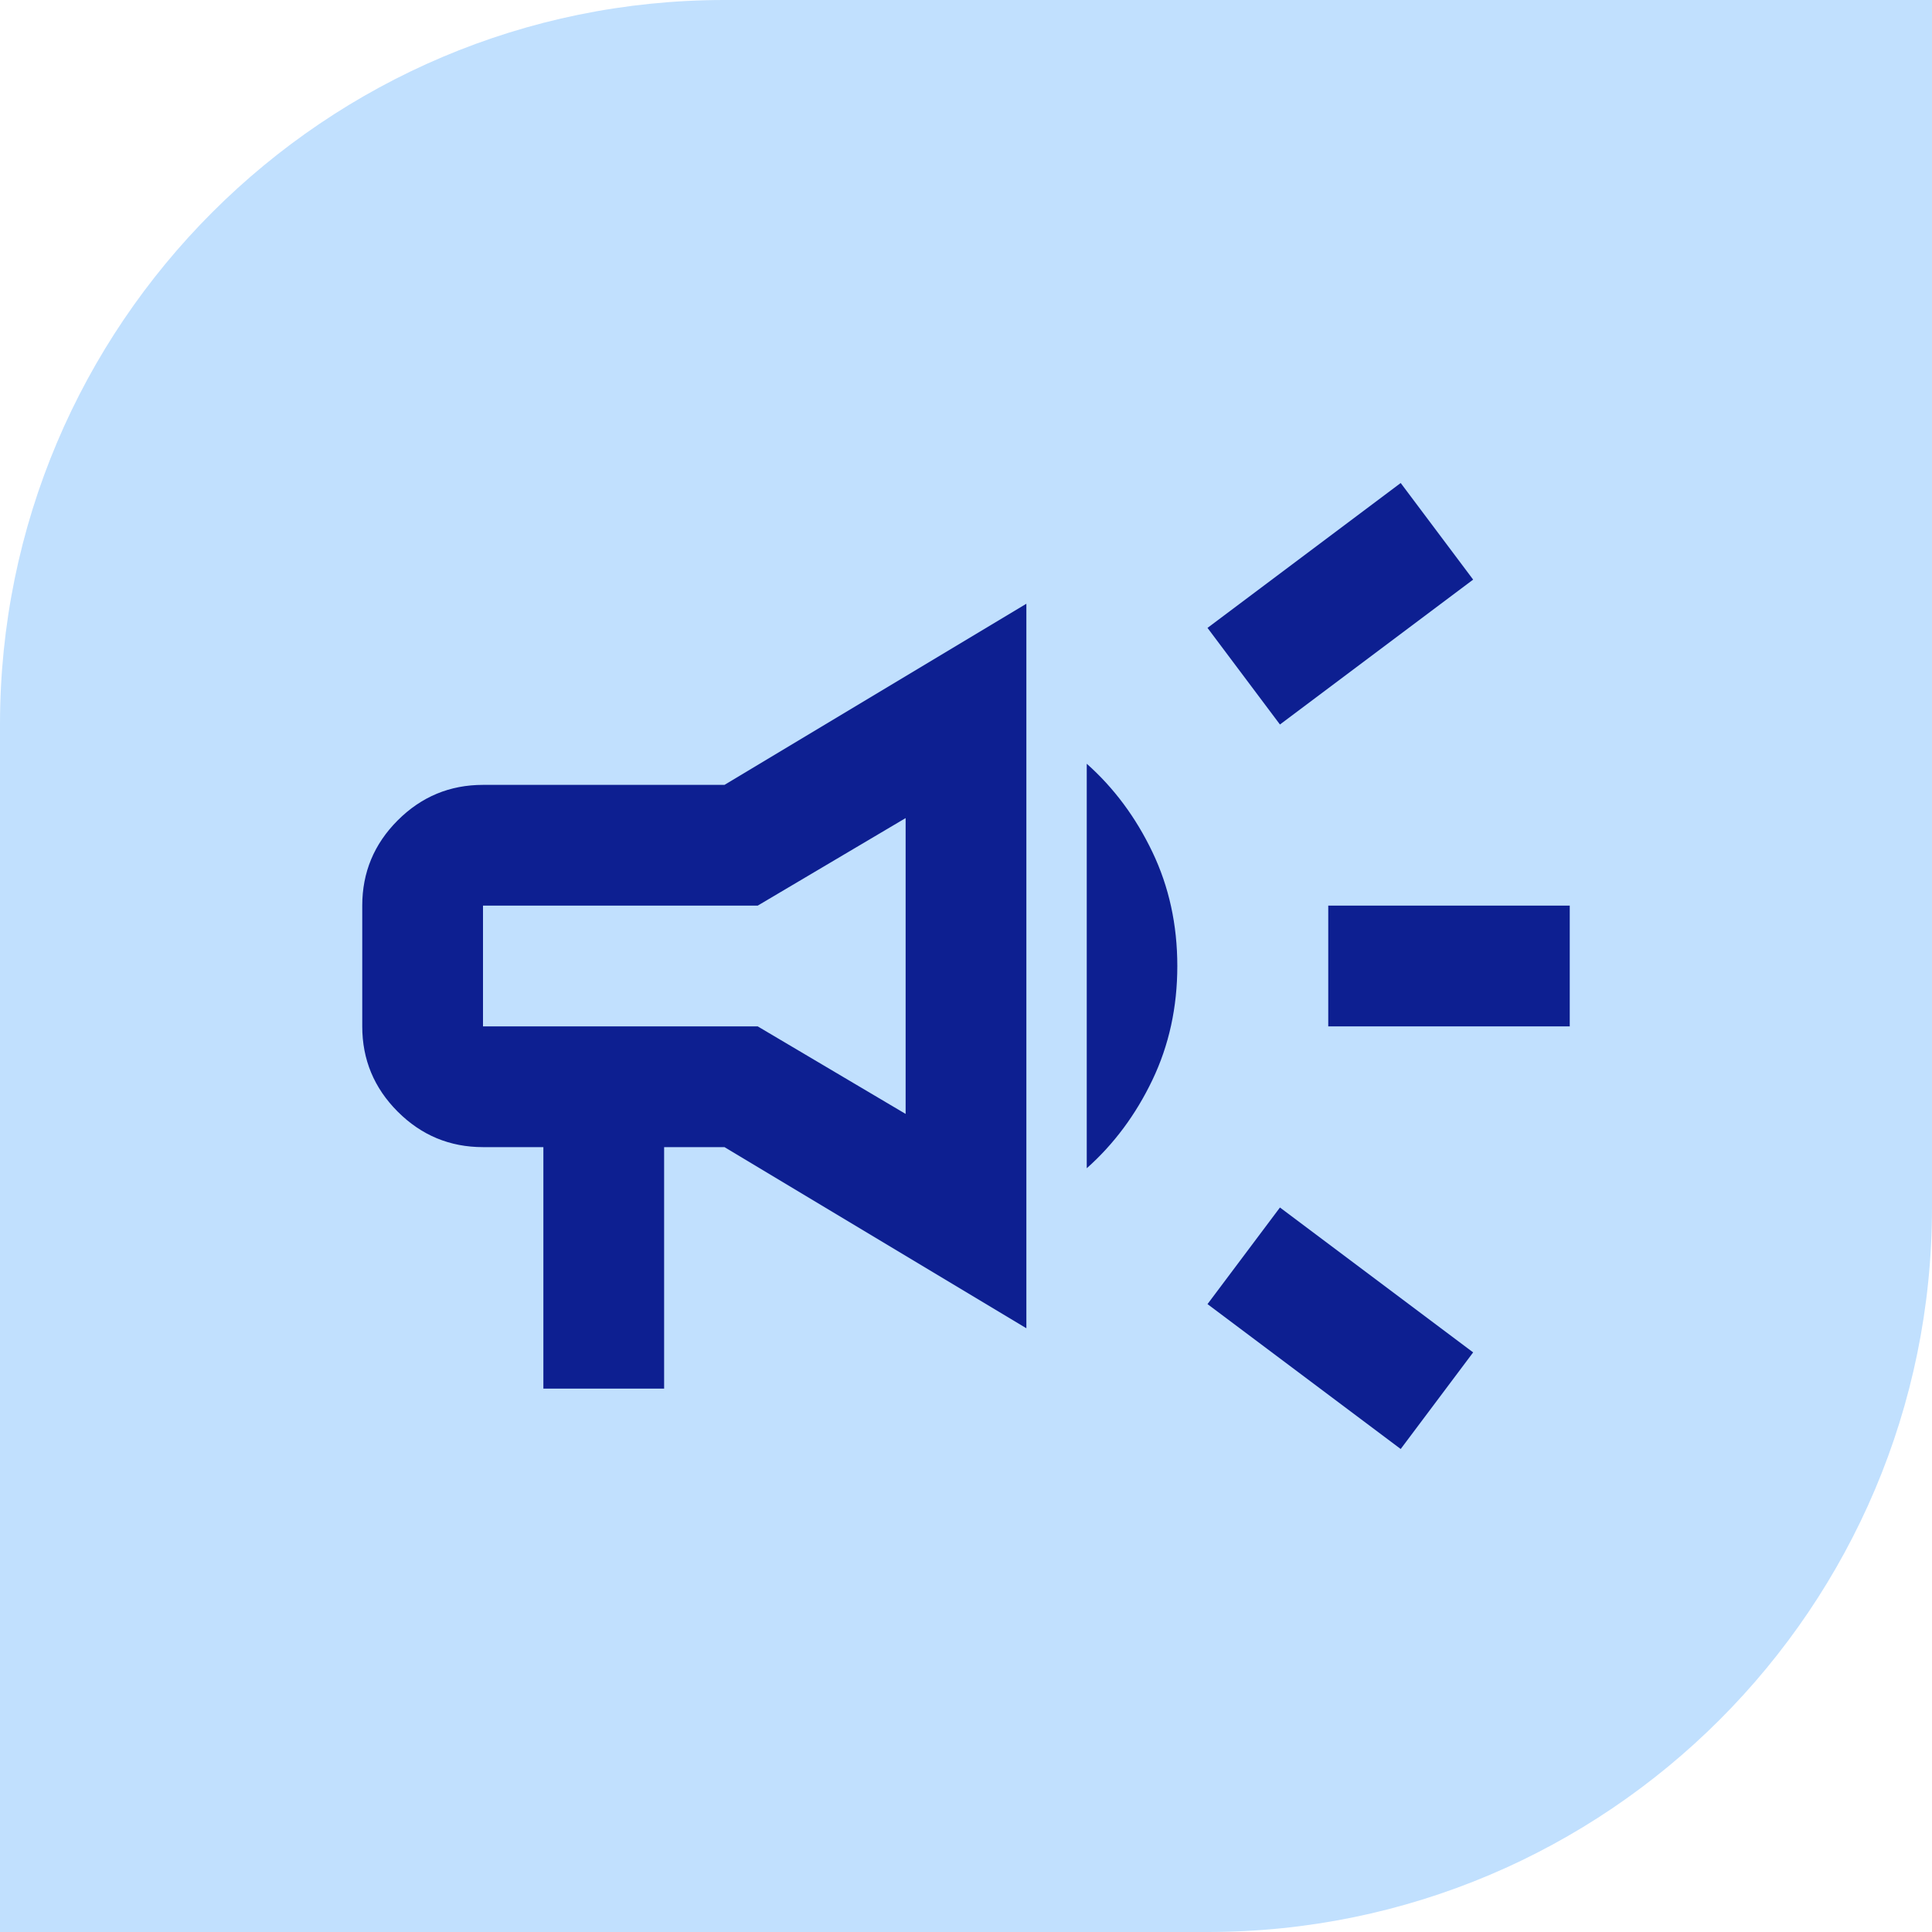
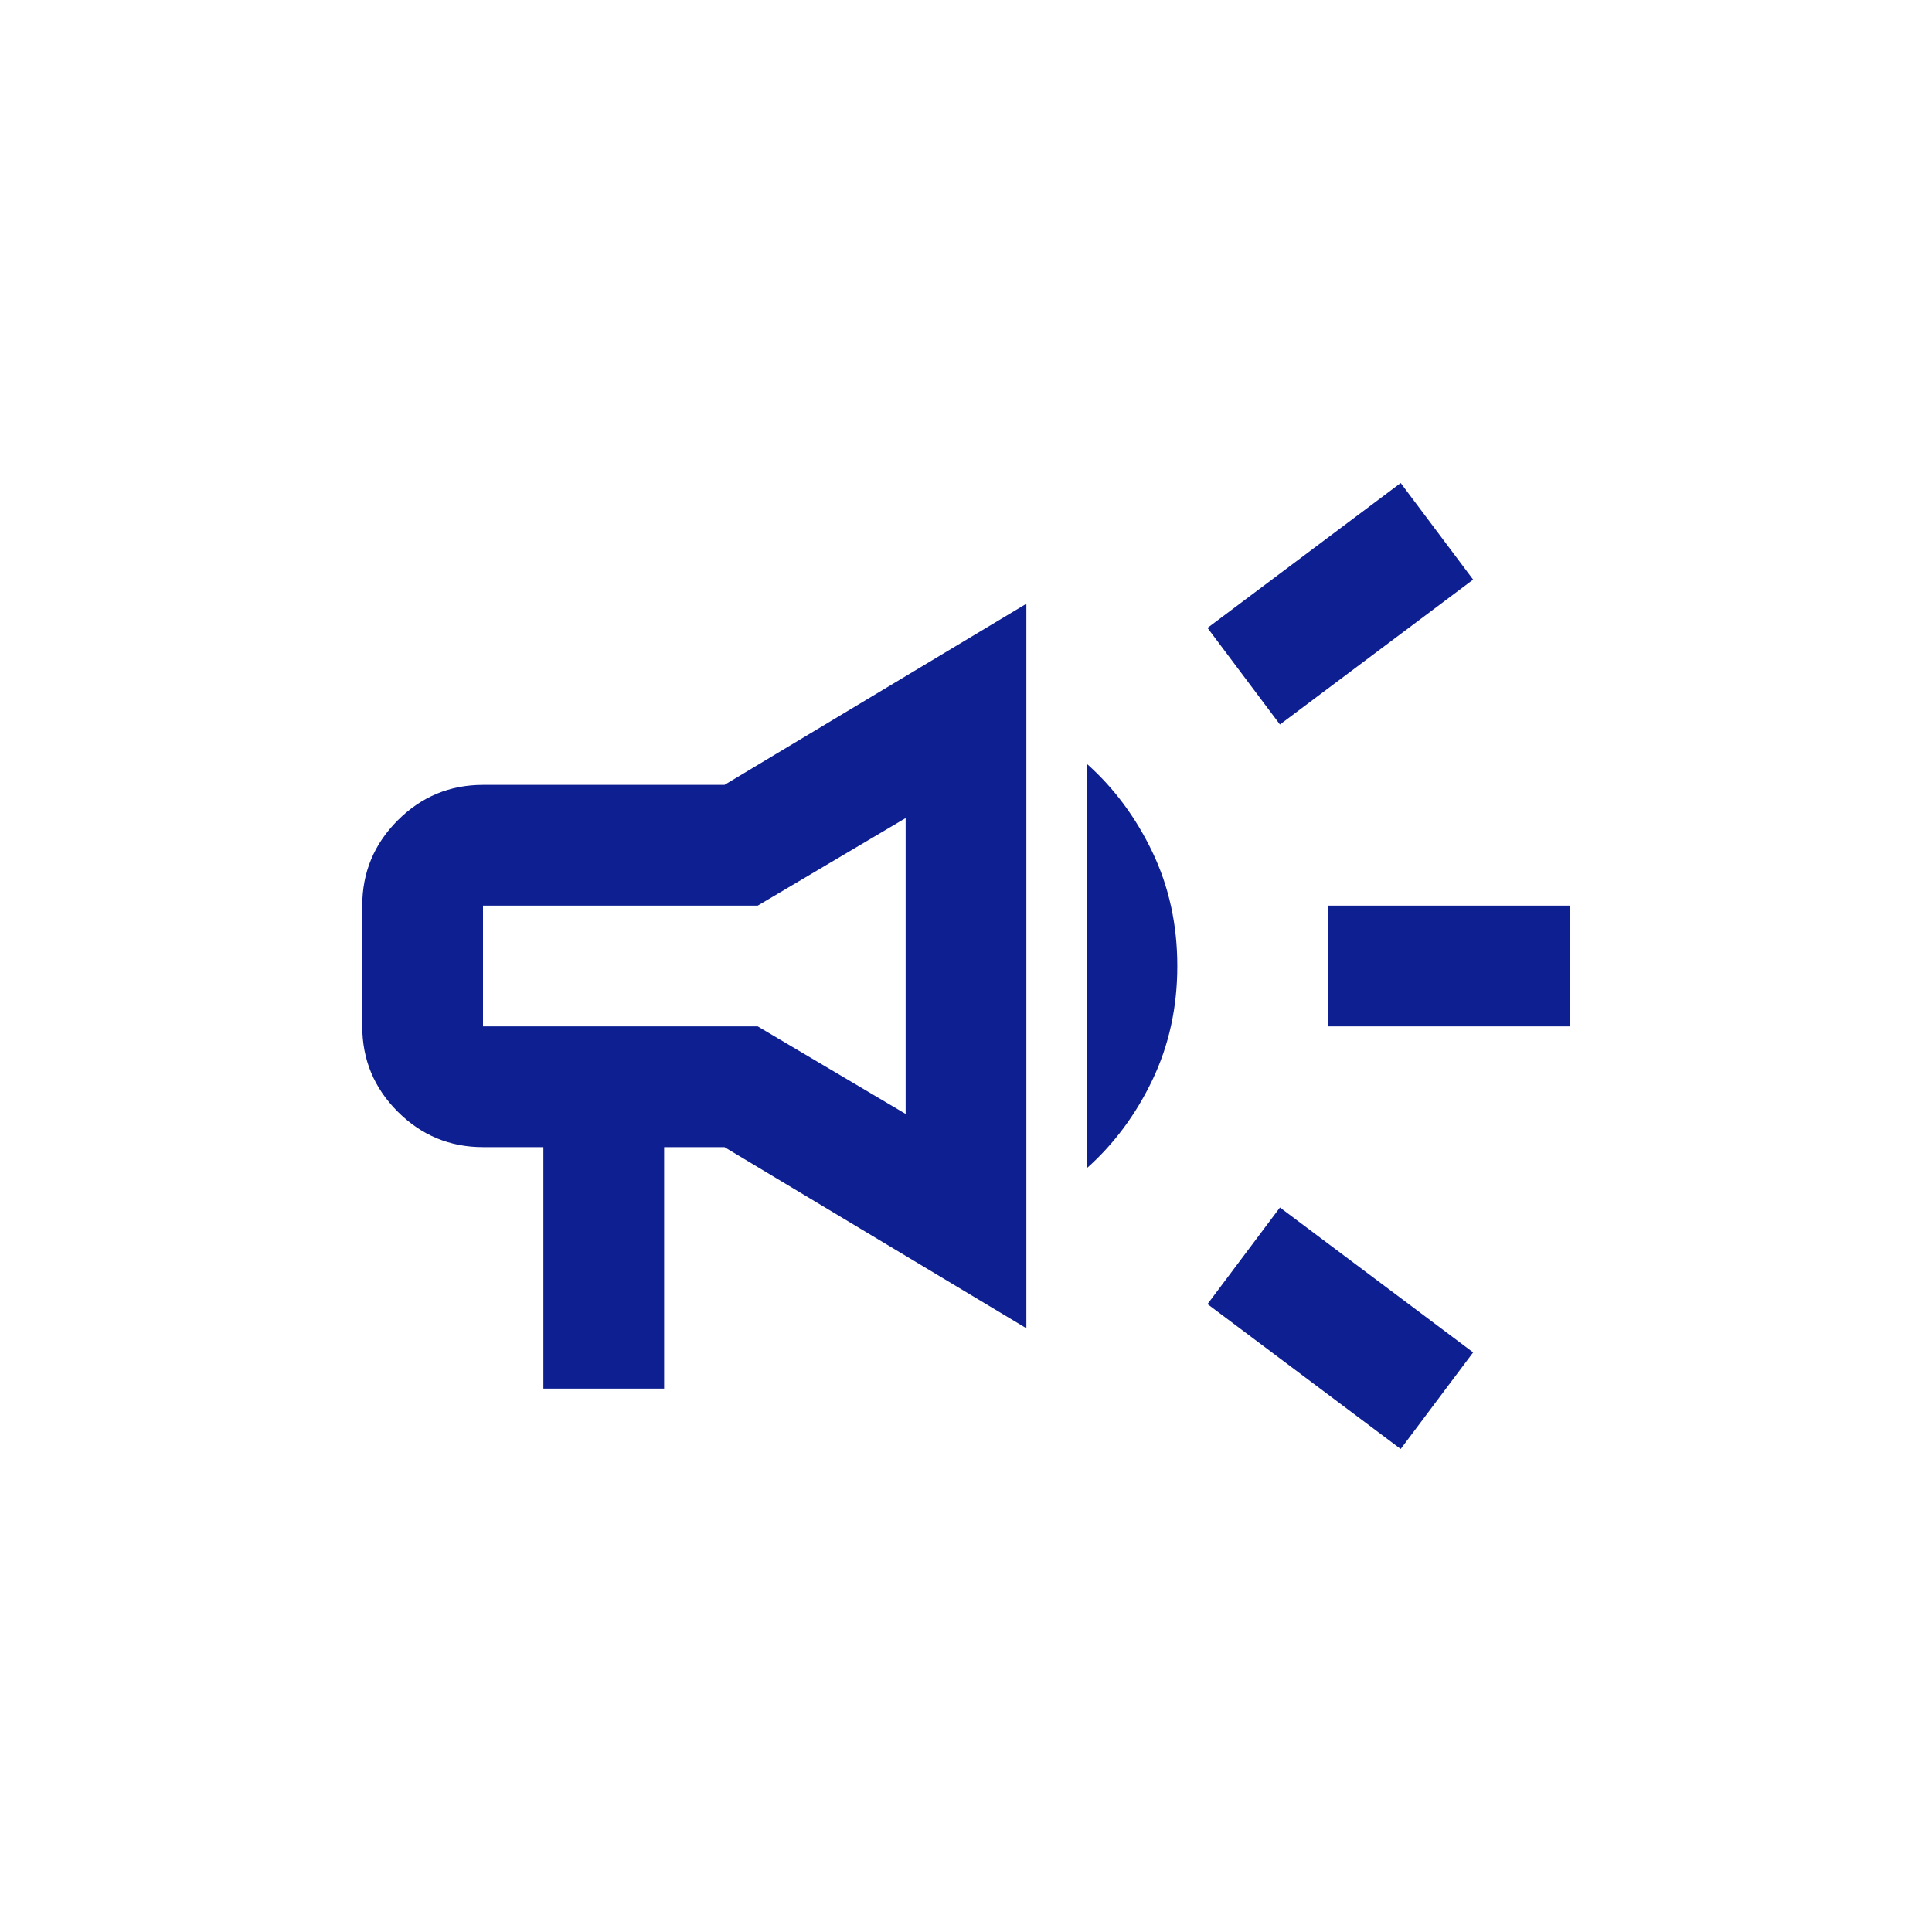
<svg xmlns="http://www.w3.org/2000/svg" fill="none" viewBox="0 0 64 64" height="64" width="64">
-   <path fill="#C1E0FE" d="M24 0H64V40C64 53.247 53.247 64 40 64H0V24C0 10.753 10.753 0 24 0Z" />
  <mask height="48" width="48" y="8" x="8" maskUnits="userSpaceOnUse" style="mask-type:alpha" id="mask0_3276_23553">
    <rect fill="#D9D9D9" height="48" width="48" y="8" x="8" />
  </mask>
  <g mask="url(#mask0_3276_23553)">
    <path fill="#0D1F91" d="M44 34V30H52V34H44ZM46.4 48L40 43.2L42.4 40L48.8 44.8L46.4 48ZM42.4 24L40 20.8L46.4 16L48.8 19.2L42.4 24ZM18 46V38H16C14.9 38 13.958 37.608 13.175 36.825C12.392 36.042 12 35.1 12 34V30C12 28.9 12.392 27.958 13.175 27.175C13.958 26.392 14.9 26 16 26H24L34 20V44L24 38H22V46H18ZM30 36.9V27.1L25.1 30H16V34H25.1L30 36.9ZM36 38.7V25.3C36.9 26.1 37.625 27.075 38.175 28.225C38.725 29.375 39 30.633 39 32C39 33.367 38.725 34.625 38.175 35.775C37.625 36.925 36.9 37.9 36 38.7Z" />
  </g>
</svg>